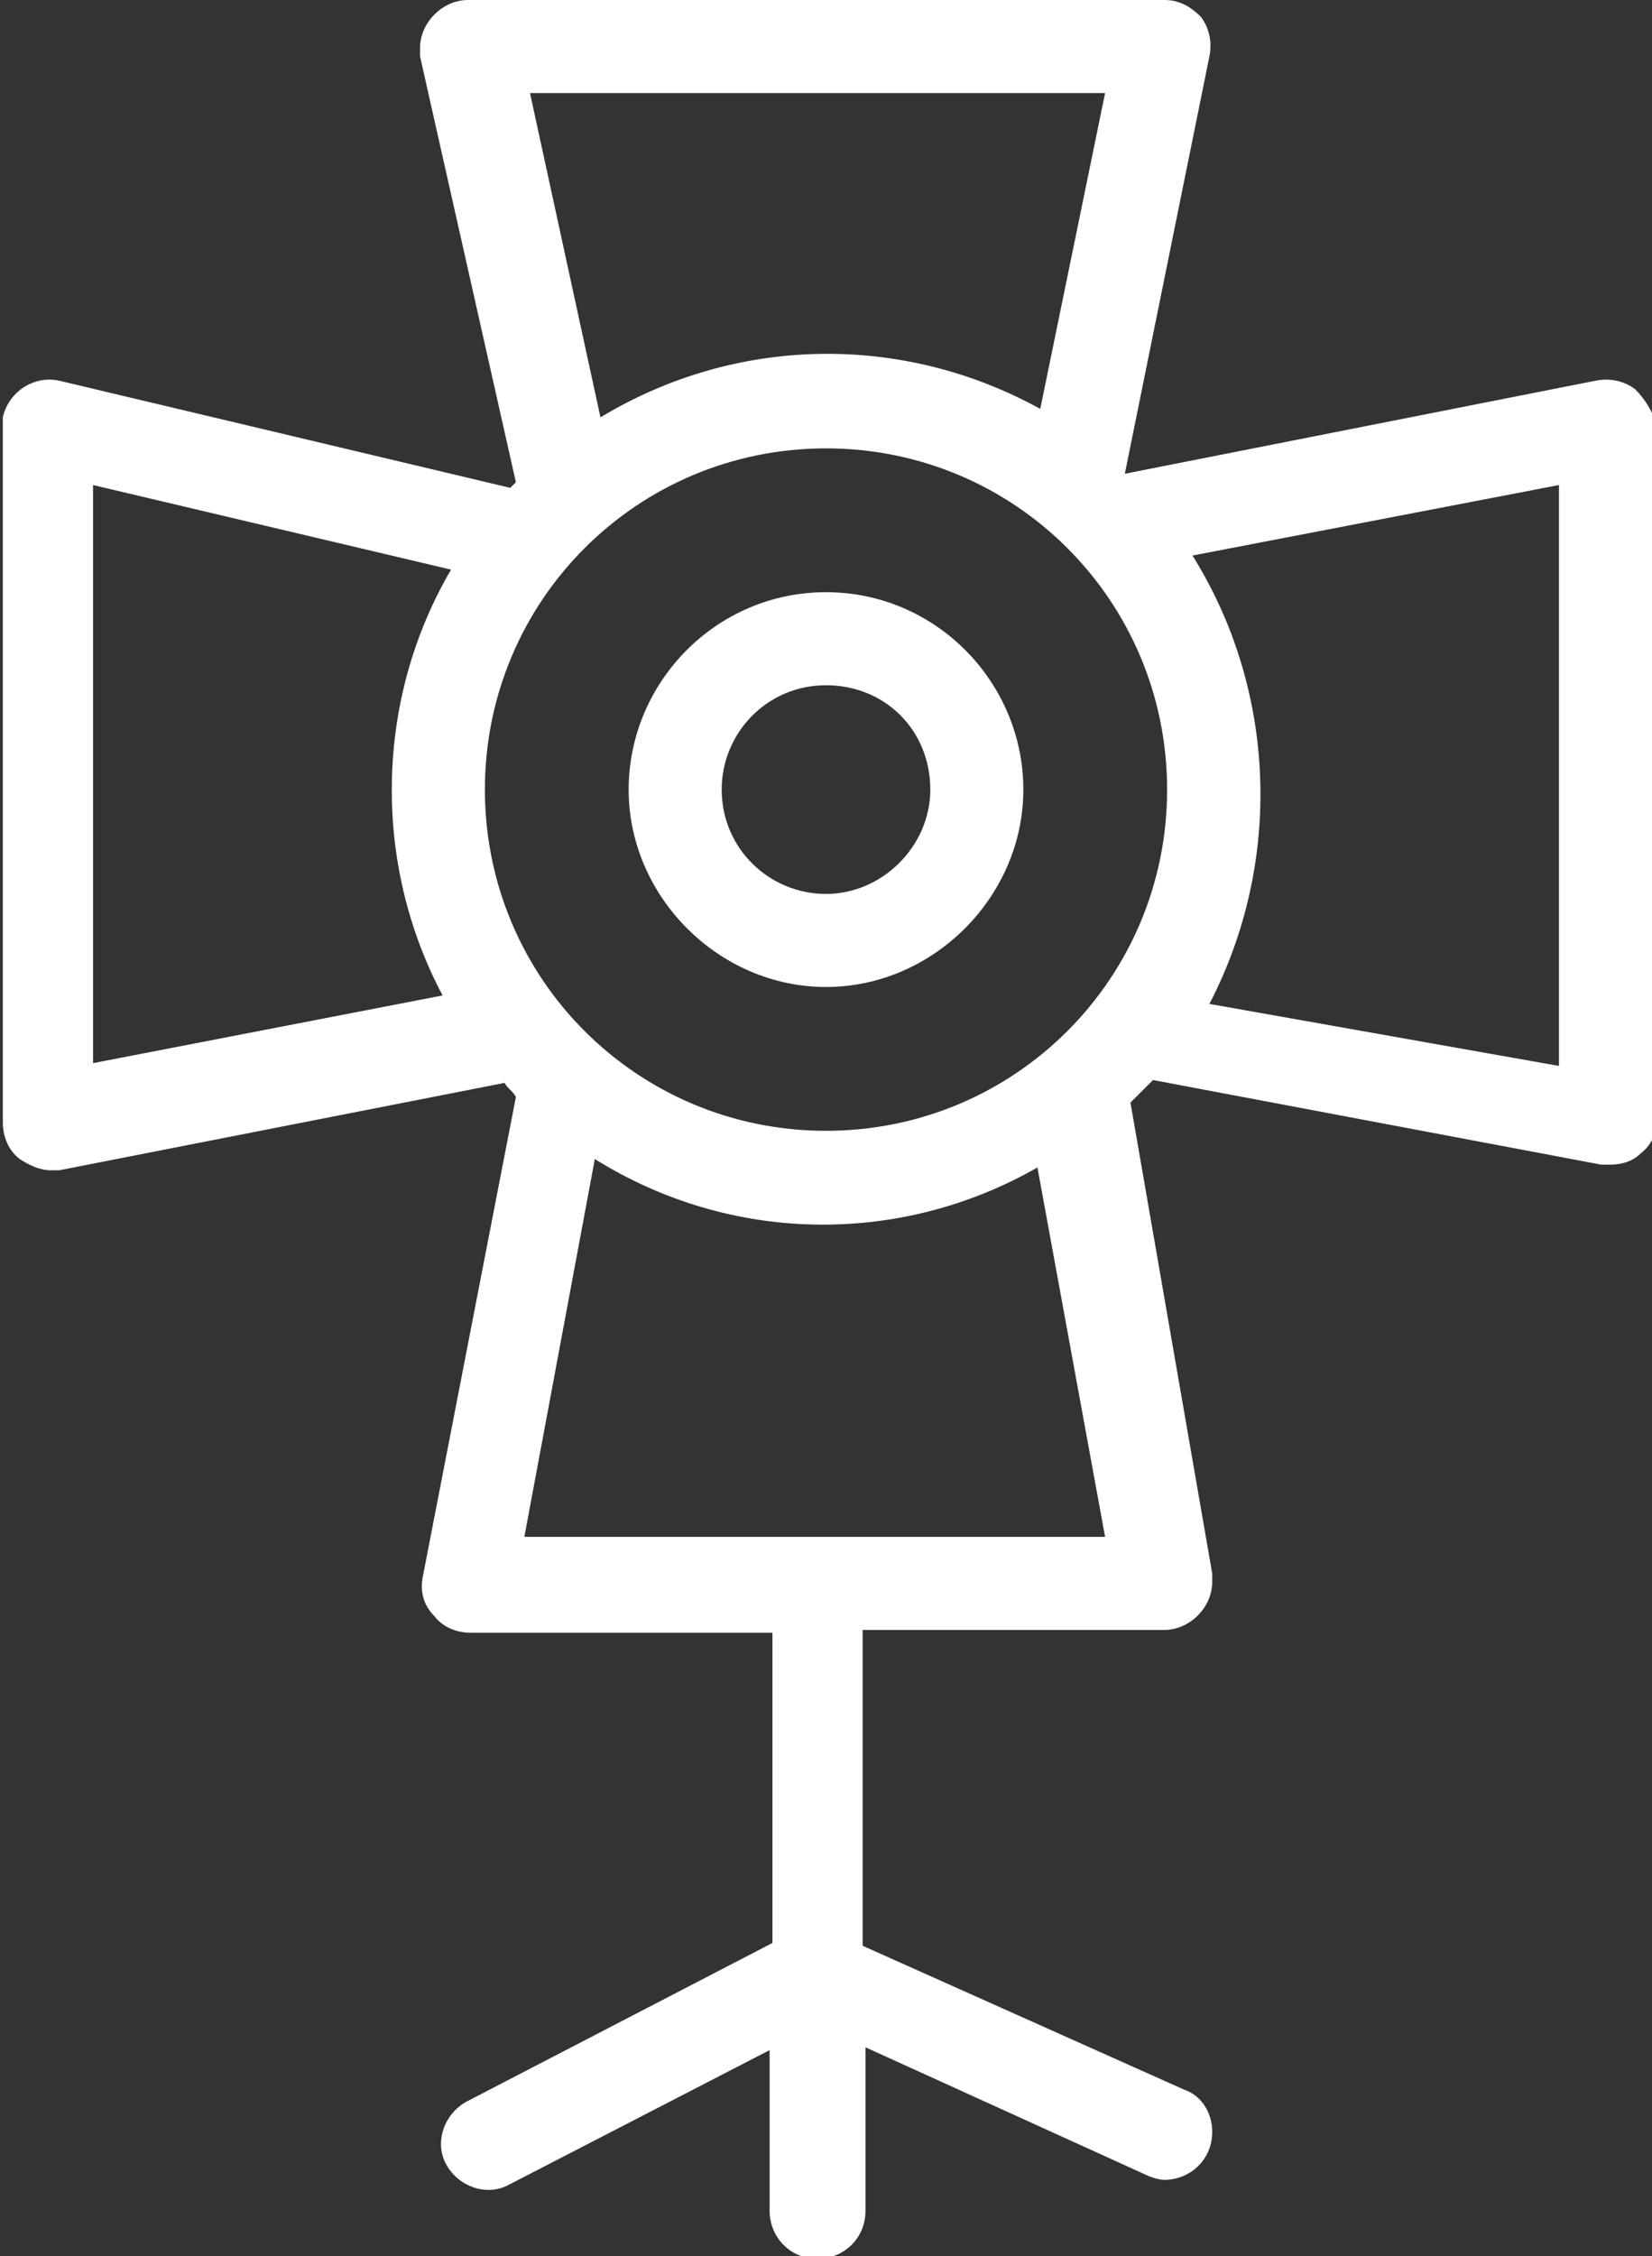
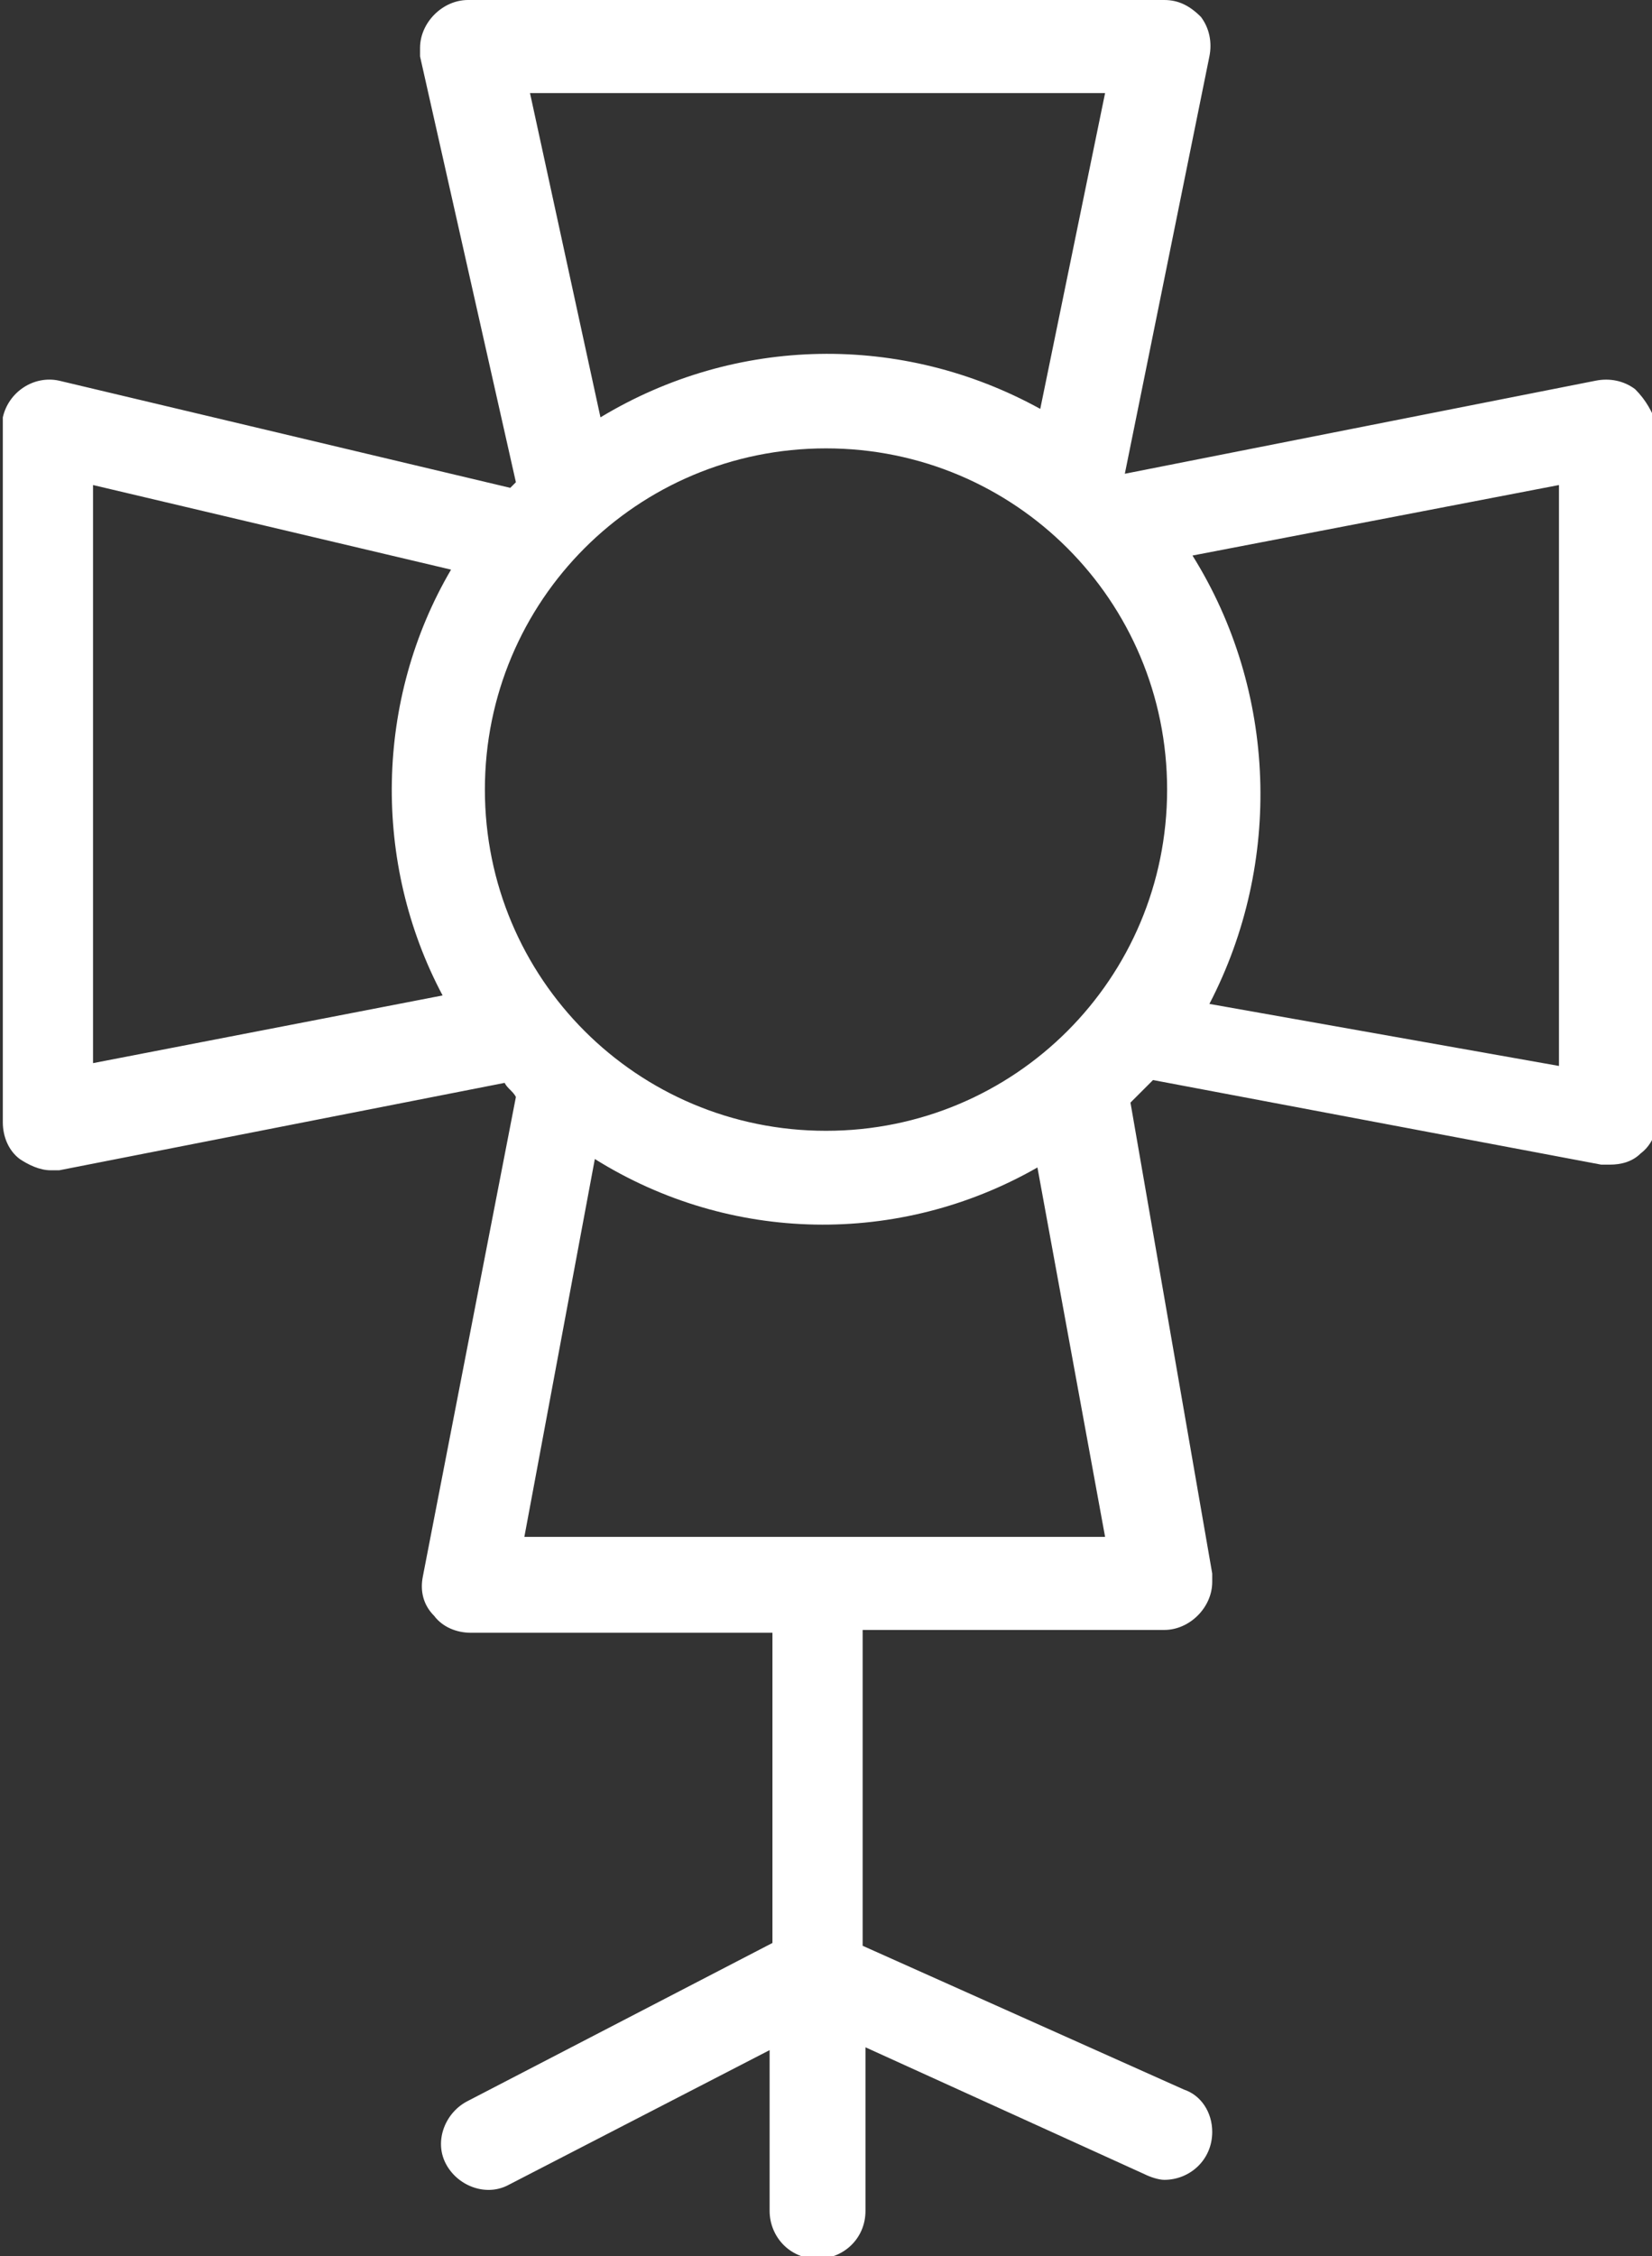
<svg xmlns="http://www.w3.org/2000/svg" version="1.1" id="Layer_1" x="0px" y="0px" viewBox="0 0 58.6 80" style="enable-background:new 0 0 58.6 80;" xml:space="preserve">
  <rect x="0" y="0" width="58.6" height="80" fill="#333333" stroke="none" />
  <style type="text/css">
	.st0{fill:#FFFFFF;}
</style>
  <title>reklam_gyartas</title>
  <g>
    <g id="Layer_1-2">
-       <path class="st0" d="M29.3,21c-3.9,0-7,3.2-7,7s3.2,7,7,7s7-3.2,7-7S33.2,21,29.3,21z M29.3,31.7c-2,0-3.7-1.6-3.7-3.7    c0-2,1.6-3.7,3.7-3.7S33,25.9,33,28c0,0,0,0,0,0C33,30,31.3,31.7,29.3,31.7L29.3,31.7z" />
      <path class="st0" d="M58,13.8c-0.4-0.3-0.9-0.4-1.4-0.3l-16.7,3.3l0,0l3-14.8c0.1-0.5,0-1-0.3-1.4C42.2,0.2,41.8,0,41.3,0H16.6    c-0.9,0-1.7,0.8-1.7,1.7c0,0.1,0,0.2,0,0.3l3.4,15.1l-0.2,0.2L2.1,13.5c-0.9-0.2-1.8,0.4-2,1.3c0,0.1,0,0.2,0,0.4v24.6    c0,0.5,0.2,1,0.6,1.3c0.3,0.2,0.7,0.4,1.1,0.4c0.1,0,0.2,0,0.3,0l15.8-3.1c0.1,0.2,0.3,0.3,0.4,0.5l-3.3,17c-0.1,0.5,0,1,0.4,1.4    c0.3,0.4,0.8,0.6,1.3,0.6h10.7v11l-10.8,5.6c-0.8,0.4-1.2,1.4-0.8,2.2s1.4,1.2,2.2,0.8l9.3-4.8v5.7c0,0.9,0.7,1.7,1.7,1.7    c0.9,0,1.7-0.7,1.7-1.7l0,0v-5.8l9.9,4.5c0.2,0.1,0.5,0.2,0.7,0.2c0.9,0,1.7-0.7,1.7-1.7c0-0.7-0.4-1.3-1-1.5L30.6,69V57.8h10.7    c0.9,0,1.7-0.8,1.7-1.7c0-0.1,0-0.2,0-0.3l-2.9-16.7c0.3-0.3,0.5-0.5,0.8-0.8l15.9,3c0.1,0,0.2,0,0.3,0c0.4,0,0.8-0.1,1.1-0.4    c0.4-0.3,0.6-0.8,0.6-1.3V15.1C58.6,14.6,58.4,14.2,58,13.8L58,13.8z M39.2,3.3l-2.3,11.2c-4.9-2.7-10.8-2.6-15.6,0.3L18.8,3.3    H39.2z M15.7,35.3L3.3,37.7V17.2l12.7,3C13.3,24.8,13.2,30.6,15.7,35.3L15.7,35.3z M18.6,54.5l2.5-13.4c4.8,3,10.8,3.1,15.7,0.3    l2.4,13.1H18.6z M29.3,40.1c-6.7,0-12.1-5.4-12.1-12.1s5.4-12.1,12.1-12.1c6.7,0,12.1,5.4,12.1,12.1v0    C41.4,34.7,36,40.1,29.3,40.1z M42.3,19.7l13-2.5v20.6l-12.4-2.2C45.5,30.6,45.3,24.5,42.3,19.7L42.3,19.7z" />
    </g>
  </g>
</svg>